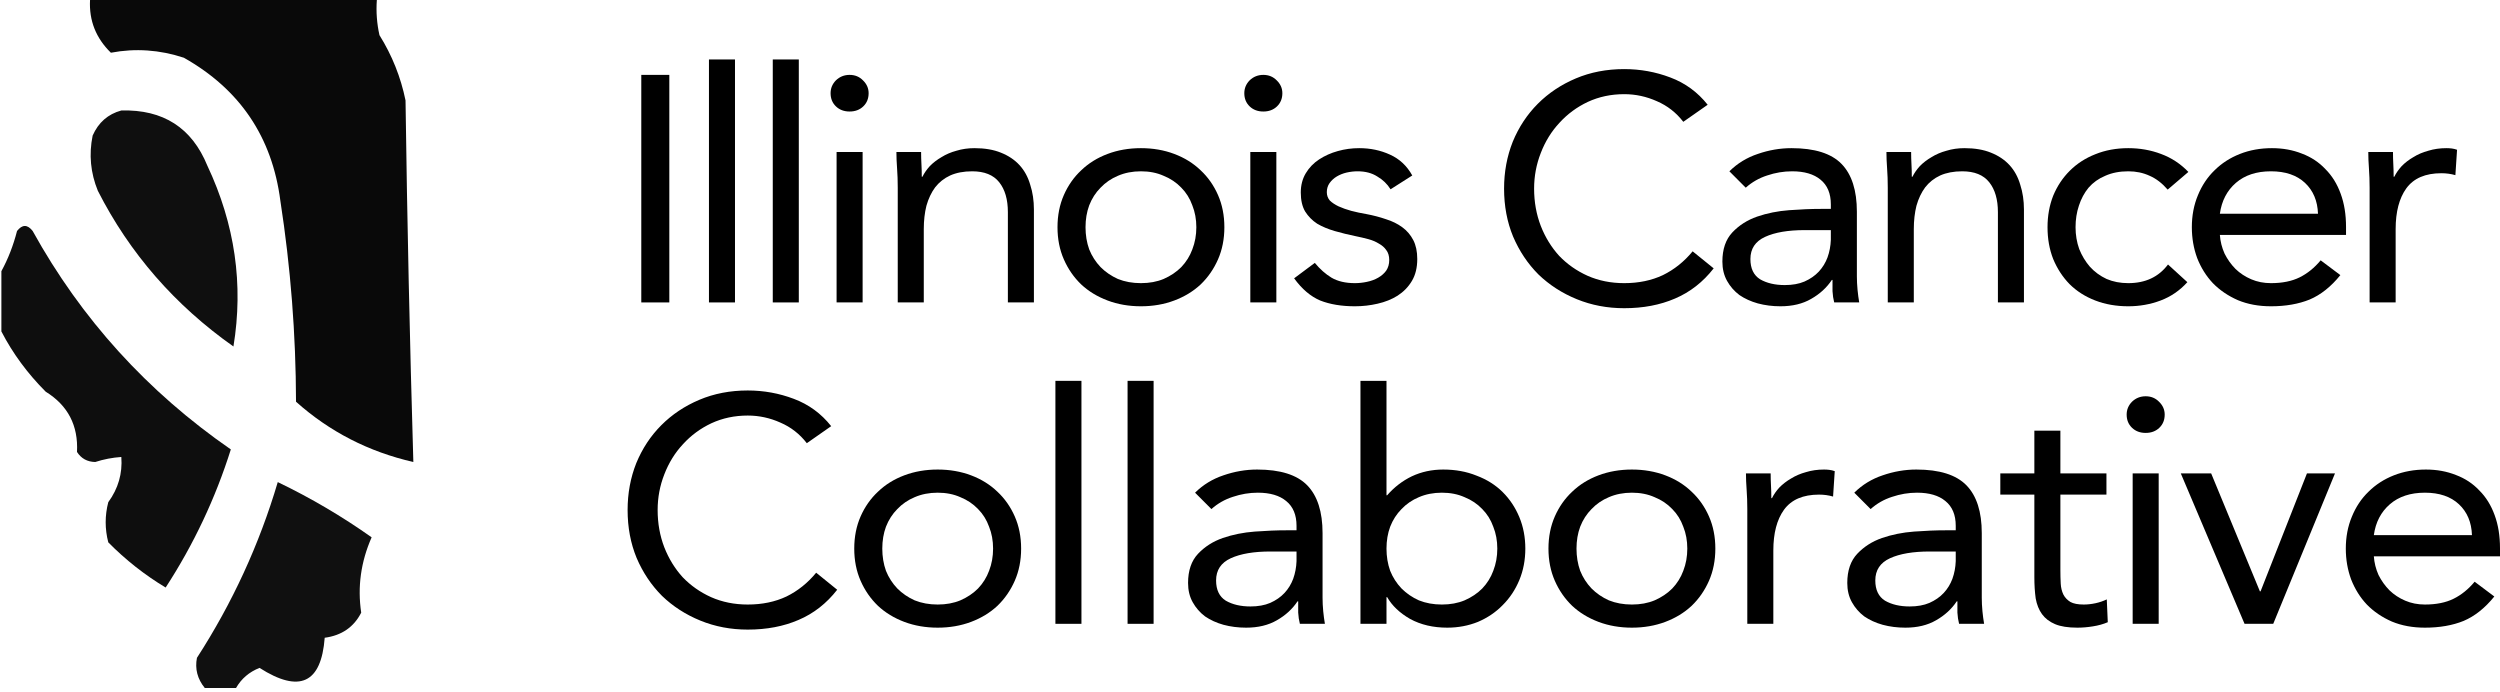
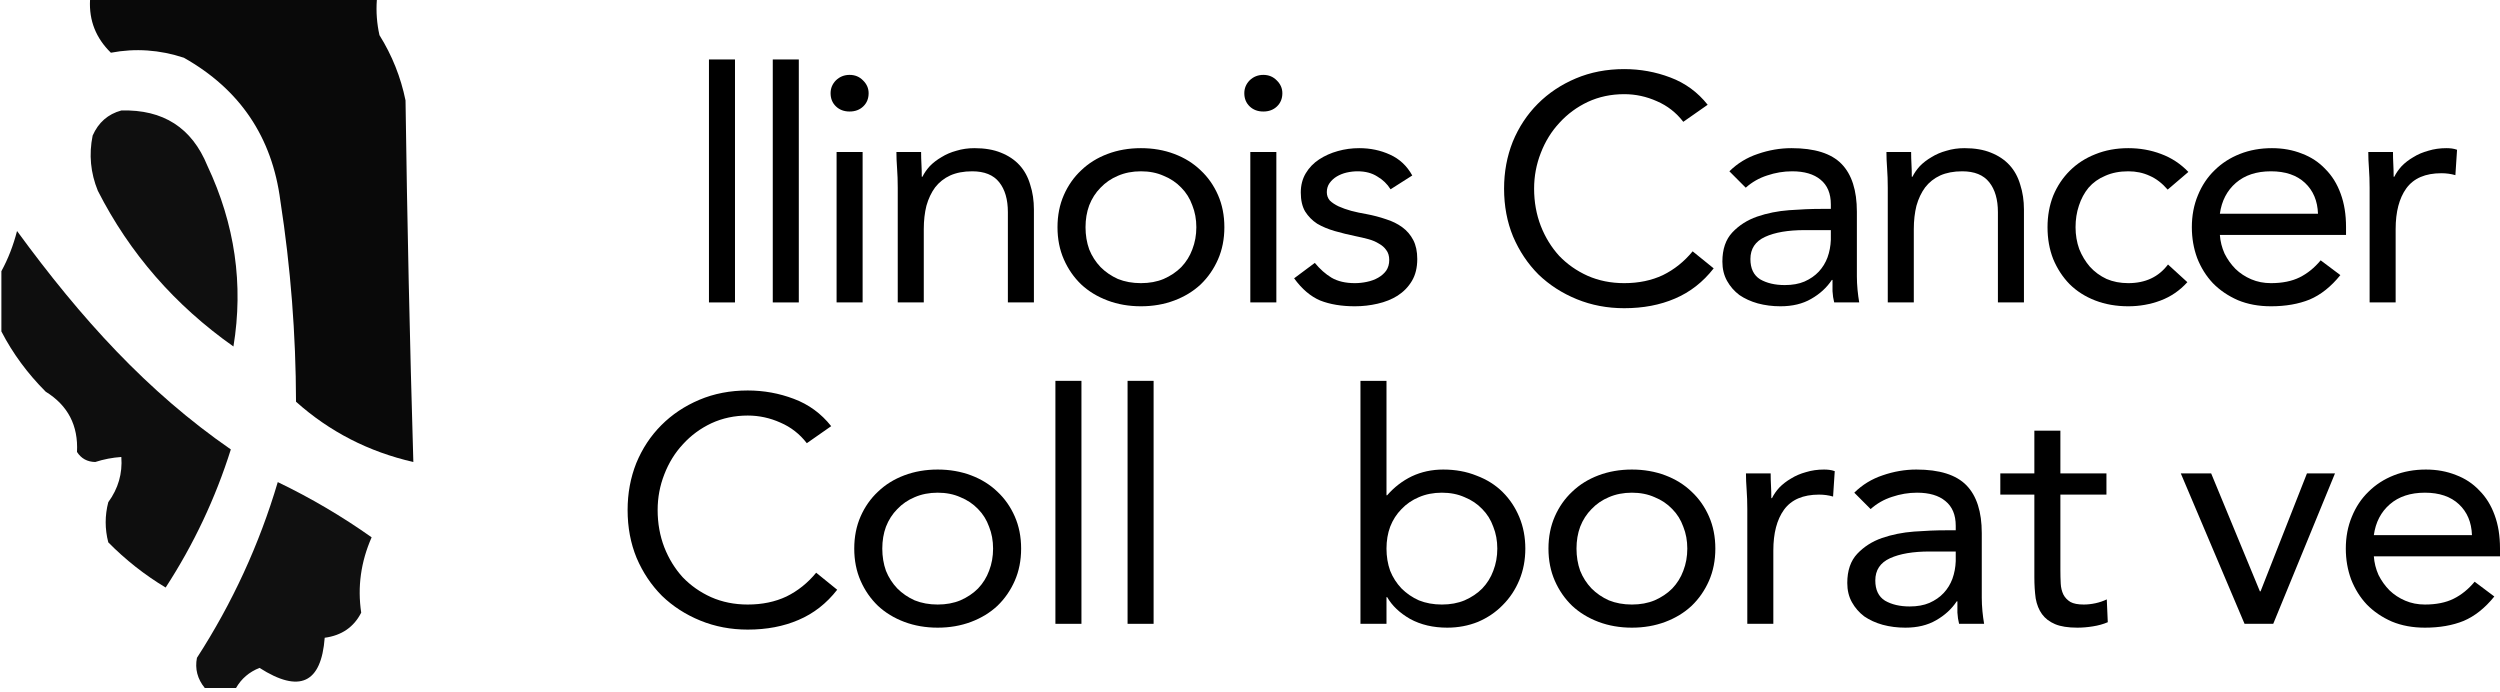
<svg xmlns="http://www.w3.org/2000/svg" width="213" height="59" viewBox="0 0 213 59" fill="none">
  <path opacity="0.939" fill-rule="evenodd" clip-rule="evenodd" d="M10.337 9.413C13.904 9.315 16.348 10.883 17.668 14.119C20.017 19.103 20.758 24.237 19.889 29.521C14.895 25.998 11.044 21.577 8.337 16.258C7.713 14.73 7.565 13.161 7.893 11.552C8.385 10.434 9.199 9.721 10.337 9.413Z" fill="black" />
  <path opacity="0.964" fill-rule="evenodd" clip-rule="evenodd" d="M7.671 0C15.816 0 23.962 0 32.107 0C32.035 1.008 32.109 2.007 32.33 2.995C33.408 4.724 34.148 6.578 34.551 8.557C34.69 18.829 34.913 29.097 35.217 39.362C31.413 38.493 28.081 36.782 25.221 34.228C25.208 28.488 24.764 22.784 23.888 17.114C23.188 11.684 20.448 7.619 15.668 4.92C13.602 4.238 11.529 4.096 9.448 4.492C8.172 3.246 7.579 1.749 7.671 0Z" fill="black" />
-   <path opacity="0.945" fill-rule="evenodd" clip-rule="evenodd" d="M0.118 28.238C0.118 26.527 0.118 24.815 0.118 23.104C0.691 22.056 1.135 20.915 1.451 19.681C1.895 19.111 2.339 19.111 2.783 19.681C6.922 27.165 12.55 33.368 19.667 38.292C18.349 42.47 16.497 46.392 14.113 50.058C12.321 48.979 10.692 47.696 9.226 46.208C8.93 45.066 8.93 43.926 9.226 42.785C10.073 41.627 10.444 40.343 10.337 38.934C9.582 38.986 8.841 39.128 8.115 39.362C7.436 39.35 6.917 39.065 6.56 38.506C6.676 36.254 5.787 34.543 3.894 33.372C2.338 31.812 1.079 30.101 0.118 28.238Z" fill="black" />
+   <path opacity="0.945" fill-rule="evenodd" clip-rule="evenodd" d="M0.118 28.238C0.118 26.527 0.118 24.815 0.118 23.104C0.691 22.056 1.135 20.915 1.451 19.681C6.922 27.165 12.55 33.368 19.667 38.292C18.349 42.47 16.497 46.392 14.113 50.058C12.321 48.979 10.692 47.696 9.226 46.208C8.93 45.066 8.93 43.926 9.226 42.785C10.073 41.627 10.444 40.343 10.337 38.934C9.582 38.986 8.841 39.128 8.115 39.362C7.436 39.35 6.917 39.065 6.56 38.506C6.676 36.254 5.787 34.543 3.894 33.372C2.338 31.812 1.079 30.101 0.118 28.238Z" fill="black" />
  <path opacity="0.934" fill-rule="evenodd" clip-rule="evenodd" d="M20.111 58.615C19.223 58.615 18.334 58.615 17.446 58.615C16.819 57.843 16.597 56.987 16.779 56.048C19.801 51.37 22.096 46.378 23.666 41.074C26.48 42.428 29.146 43.996 31.663 45.78C30.744 47.868 30.448 50.007 30.775 52.197C30.148 53.429 29.112 54.142 27.665 54.337C27.37 58.222 25.519 59.078 22.111 56.904C21.231 57.253 20.564 57.823 20.111 58.615Z" fill="black" />
-   <path d="M54.638 6.38H57.026V25.767H54.638V6.38Z" fill="black" />
  <path d="M60.403 5.066H62.621V25.767H60.403V5.066Z" fill="black" />
  <path d="M65.84 5.066H68.058V25.767H65.84V5.066Z" fill="black" />
  <path d="M71.277 12.952H73.495V25.767H71.277V12.952ZM70.766 7.941C70.766 7.521 70.917 7.156 71.221 6.845C71.543 6.535 71.931 6.38 72.386 6.38C72.841 6.38 73.221 6.535 73.524 6.845C73.846 7.156 74.007 7.521 74.007 7.941C74.007 8.397 73.856 8.771 73.552 9.063C73.249 9.355 72.86 9.501 72.386 9.501C71.912 9.501 71.524 9.355 71.221 9.063C70.917 8.771 70.766 8.397 70.766 7.941Z" fill="black" />
  <path d="M76.488 15.991C76.488 15.407 76.469 14.859 76.431 14.348C76.393 13.837 76.374 13.371 76.374 12.952H78.478C78.478 13.299 78.488 13.645 78.507 13.992C78.526 14.339 78.535 14.695 78.535 15.06H78.592C78.744 14.75 78.952 14.448 79.218 14.156C79.502 13.864 79.834 13.609 80.213 13.39C80.592 13.152 81.018 12.97 81.492 12.842C81.966 12.696 82.478 12.623 83.028 12.623C83.9 12.623 84.649 12.751 85.274 13.006C85.919 13.262 86.45 13.618 86.867 14.074C87.284 14.531 87.587 15.088 87.776 15.745C87.985 16.384 88.089 17.086 88.089 17.853V25.767H85.871V18.072C85.871 16.995 85.625 16.146 85.132 15.526C84.639 14.905 83.871 14.595 82.829 14.595C82.108 14.595 81.483 14.713 80.952 14.951C80.44 15.188 80.014 15.526 79.672 15.964C79.35 16.402 79.104 16.922 78.933 17.524C78.781 18.127 78.706 18.793 78.706 19.523V25.767H76.488V15.991Z" fill="black" />
  <path d="M90.099 19.359C90.099 18.355 90.279 17.442 90.639 16.621C90.999 15.799 91.492 15.097 92.118 14.512C92.743 13.91 93.492 13.444 94.364 13.116C95.236 12.787 96.184 12.623 97.207 12.623C98.231 12.623 99.179 12.787 100.051 13.116C100.923 13.444 101.672 13.91 102.297 14.512C102.923 15.097 103.416 15.799 103.776 16.621C104.136 17.442 104.316 18.355 104.316 19.359C104.316 20.363 104.136 21.276 103.776 22.097C103.416 22.919 102.923 23.631 102.297 24.233C101.672 24.817 100.923 25.274 100.051 25.602C99.179 25.931 98.231 26.095 97.207 26.095C96.184 26.095 95.236 25.931 94.364 25.602C93.492 25.274 92.743 24.817 92.118 24.233C91.492 23.631 90.999 22.919 90.639 22.097C90.279 21.276 90.099 20.363 90.099 19.359ZM92.487 19.359C92.487 20.035 92.591 20.664 92.8 21.248C93.027 21.814 93.35 22.316 93.767 22.755C94.184 23.174 94.677 23.512 95.245 23.768C95.833 24.005 96.487 24.124 97.207 24.124C97.928 24.124 98.572 24.005 99.141 23.768C99.729 23.512 100.231 23.174 100.648 22.755C101.065 22.316 101.378 21.814 101.586 21.248C101.814 20.664 101.928 20.035 101.928 19.359C101.928 18.684 101.814 18.063 101.586 17.497C101.378 16.913 101.065 16.411 100.648 15.991C100.231 15.553 99.729 15.215 99.141 14.978C98.572 14.722 97.928 14.595 97.207 14.595C96.487 14.595 95.833 14.722 95.245 14.978C94.677 15.215 94.184 15.553 93.767 15.991C93.35 16.411 93.027 16.913 92.8 17.497C92.591 18.063 92.487 18.684 92.487 19.359Z" fill="black" />
  <path d="M106.527 12.952H108.745V25.767H106.527V12.952ZM106.015 7.941C106.015 7.521 106.167 7.156 106.47 6.845C106.792 6.535 107.181 6.38 107.636 6.38C108.091 6.38 108.47 6.535 108.773 6.845C109.096 7.156 109.257 7.521 109.257 7.941C109.257 8.397 109.105 8.771 108.802 9.063C108.499 9.355 108.11 9.501 107.636 9.501C107.162 9.501 106.773 9.355 106.47 9.063C106.167 8.771 106.015 8.397 106.015 7.941Z" fill="black" />
  <path d="M112.022 22.398C112.458 22.928 112.932 23.348 113.443 23.658C113.974 23.968 114.638 24.124 115.434 24.124C115.775 24.124 116.116 24.087 116.458 24.014C116.818 23.941 117.14 23.822 117.424 23.658C117.709 23.494 117.936 23.293 118.107 23.056C118.277 22.8 118.363 22.499 118.363 22.152C118.363 21.805 118.277 21.522 118.107 21.303C117.955 21.084 117.747 20.902 117.481 20.756C117.216 20.591 116.913 20.463 116.571 20.372C116.23 20.281 115.879 20.199 115.519 20.126C114.894 19.998 114.297 19.852 113.728 19.688C113.159 19.523 112.657 19.314 112.221 19.058C111.804 18.784 111.462 18.437 111.197 18.017C110.951 17.598 110.827 17.059 110.827 16.402C110.827 15.781 110.97 15.233 111.254 14.759C111.538 14.284 111.917 13.892 112.391 13.581C112.865 13.271 113.396 13.034 113.984 12.87C114.571 12.705 115.178 12.623 115.804 12.623C116.751 12.623 117.623 12.806 118.42 13.171C119.235 13.536 119.87 14.129 120.325 14.951L118.476 16.128C118.192 15.672 117.813 15.306 117.339 15.033C116.884 14.741 116.325 14.595 115.661 14.595C115.358 14.595 115.045 14.631 114.723 14.704C114.42 14.777 114.145 14.887 113.898 15.033C113.652 15.179 113.443 15.37 113.273 15.608C113.121 15.827 113.045 16.082 113.045 16.374C113.045 16.648 113.131 16.886 113.301 17.086C113.491 17.269 113.737 17.433 114.041 17.579C114.363 17.725 114.723 17.853 115.121 17.963C115.538 18.072 115.965 18.163 116.401 18.236C116.988 18.346 117.548 18.492 118.078 18.674C118.609 18.839 119.074 19.067 119.472 19.359C119.87 19.651 120.183 20.016 120.41 20.454C120.638 20.892 120.751 21.431 120.751 22.07C120.751 22.8 120.6 23.421 120.296 23.932C119.993 24.443 119.585 24.863 119.074 25.192C118.581 25.502 118.012 25.73 117.368 25.876C116.742 26.022 116.097 26.095 115.434 26.095C114.297 26.095 113.311 25.931 112.477 25.602C111.662 25.255 110.922 24.626 110.259 23.713L112.022 22.398Z" fill="black" />
  <path d="M143.417 10.378C142.81 9.593 142.062 9.009 141.171 8.625C140.28 8.224 139.351 8.023 138.384 8.023C137.266 8.023 136.232 8.242 135.285 8.68C134.356 9.118 133.55 9.711 132.868 10.46C132.185 11.19 131.654 12.048 131.275 13.034C130.896 14.001 130.706 15.014 130.706 16.073C130.706 17.205 130.896 18.264 131.275 19.25C131.654 20.217 132.176 21.066 132.839 21.796C133.522 22.508 134.327 23.074 135.256 23.494C136.204 23.914 137.247 24.124 138.384 24.124C139.616 24.124 140.716 23.895 141.682 23.439C142.649 22.964 143.493 22.289 144.213 21.413L146.005 22.864C145.095 24.032 143.995 24.89 142.706 25.438C141.436 25.986 139.995 26.259 138.384 26.259C136.943 26.259 135.597 26.004 134.346 25.493C133.095 24.982 132.005 24.279 131.076 23.384C130.166 22.472 129.446 21.395 128.915 20.153C128.403 18.912 128.147 17.552 128.147 16.073C128.147 14.649 128.394 13.317 128.887 12.075C129.398 10.834 130.109 9.757 131.019 8.844C131.929 7.932 133.01 7.21 134.261 6.681C135.512 6.152 136.886 5.887 138.384 5.887C139.749 5.887 141.057 6.124 142.308 6.599C143.578 7.074 144.64 7.849 145.493 8.926L143.417 10.378Z" fill="black" />
  <path d="M147.344 14.595C148.026 13.919 148.832 13.426 149.761 13.116C150.709 12.787 151.666 12.623 152.633 12.623C154.604 12.623 156.026 13.07 156.898 13.965C157.77 14.859 158.206 16.219 158.206 18.045V23.549C158.206 23.914 158.225 24.297 158.263 24.699C158.301 25.082 158.348 25.438 158.405 25.767H156.273C156.197 25.474 156.149 25.155 156.13 24.808C156.13 24.443 156.13 24.124 156.13 23.85H156.074C155.638 24.507 155.05 25.046 154.311 25.465C153.59 25.885 152.718 26.095 151.695 26.095C151.012 26.095 150.368 26.013 149.761 25.849C149.173 25.684 148.652 25.447 148.197 25.137C147.761 24.808 147.41 24.407 147.145 23.932C146.88 23.457 146.747 22.91 146.747 22.289C146.747 21.23 147.031 20.4 147.6 19.797C148.169 19.195 148.87 18.748 149.704 18.456C150.557 18.163 151.467 17.981 152.434 17.908C153.42 17.835 154.32 17.798 155.135 17.798H155.988V17.415C155.988 16.484 155.694 15.781 155.107 15.306C154.538 14.832 153.732 14.595 152.69 14.595C151.969 14.595 151.259 14.713 150.557 14.951C149.875 15.17 149.268 15.517 148.737 15.991L147.344 14.595ZM153.77 19.605C152.349 19.605 151.221 19.797 150.387 20.181C149.552 20.564 149.135 21.194 149.135 22.07C149.135 22.873 149.41 23.448 149.96 23.795C150.529 24.124 151.23 24.288 152.064 24.288C152.709 24.288 153.268 24.188 153.742 23.987C154.235 23.768 154.642 23.485 154.965 23.138C155.287 22.791 155.533 22.389 155.704 21.933C155.875 21.458 155.969 20.956 155.988 20.427V19.605H153.77Z" fill="black" />
  <path d="M160.838 15.991C160.838 15.407 160.819 14.859 160.781 14.348C160.743 13.837 160.724 13.371 160.724 12.952H162.828C162.828 13.299 162.838 13.645 162.857 13.992C162.876 14.339 162.885 14.695 162.885 15.06H162.942C163.094 14.75 163.302 14.448 163.568 14.156C163.852 13.864 164.184 13.609 164.563 13.39C164.942 13.152 165.369 12.97 165.843 12.842C166.317 12.696 166.828 12.623 167.378 12.623C168.25 12.623 168.999 12.751 169.624 13.006C170.269 13.262 170.8 13.618 171.217 14.074C171.634 14.531 171.937 15.088 172.127 15.745C172.335 16.384 172.44 17.086 172.44 17.853V25.767H170.222V18.072C170.222 16.995 169.975 16.146 169.482 15.526C168.989 14.905 168.222 14.595 167.179 14.595C166.459 14.595 165.833 14.713 165.302 14.951C164.79 15.188 164.364 15.526 164.023 15.964C163.7 16.402 163.454 16.922 163.283 17.524C163.132 18.127 163.056 18.793 163.056 19.523V25.767H160.838V15.991Z" fill="black" />
  <path d="M184.686 16.155C184.212 15.608 183.7 15.215 183.15 14.978C182.6 14.722 181.994 14.595 181.33 14.595C180.591 14.595 179.937 14.722 179.368 14.978C178.799 15.215 178.326 15.553 177.946 15.991C177.586 16.429 177.311 16.94 177.122 17.524C176.932 18.09 176.837 18.702 176.837 19.359C176.837 20.016 176.942 20.637 177.15 21.221C177.378 21.787 177.681 22.289 178.06 22.727C178.458 23.165 178.932 23.512 179.482 23.768C180.032 24.005 180.648 24.124 181.33 24.124C182.79 24.124 183.918 23.594 184.714 22.535L186.363 24.041C185.719 24.753 184.96 25.274 184.088 25.602C183.216 25.931 182.297 26.095 181.33 26.095C180.307 26.095 179.368 25.931 178.515 25.602C177.662 25.274 176.932 24.808 176.326 24.206C175.738 23.603 175.274 22.891 174.932 22.07C174.61 21.248 174.449 20.345 174.449 19.359C174.449 18.392 174.61 17.497 174.932 16.676C175.274 15.854 175.747 15.142 176.354 14.54C176.961 13.937 177.681 13.472 178.515 13.143C179.368 12.796 180.307 12.623 181.33 12.623C182.316 12.623 183.245 12.787 184.117 13.116C185.008 13.444 185.785 13.956 186.449 14.649L184.686 16.155Z" fill="black" />
  <path d="M199.399 23.439C198.602 24.425 197.73 25.119 196.783 25.52C195.835 25.904 194.735 26.095 193.484 26.095C192.441 26.095 191.503 25.922 190.669 25.575C189.835 25.21 189.124 24.726 188.536 24.124C187.968 23.521 187.522 22.809 187.2 21.988C186.897 21.166 186.745 20.29 186.745 19.359C186.745 18.373 186.915 17.47 187.257 16.648C187.598 15.809 188.072 15.097 188.678 14.512C189.285 13.91 190.005 13.444 190.84 13.116C191.674 12.787 192.584 12.623 193.569 12.623C194.498 12.623 195.351 12.778 196.128 13.089C196.906 13.381 197.569 13.819 198.119 14.403C198.688 14.969 199.124 15.672 199.427 16.511C199.73 17.333 199.882 18.273 199.882 19.332V20.016H189.133C189.171 20.564 189.304 21.093 189.532 21.605C189.778 22.097 190.091 22.535 190.47 22.919C190.849 23.284 191.295 23.576 191.806 23.795C192.318 24.014 192.877 24.124 193.484 24.124C194.451 24.124 195.266 23.959 195.929 23.631C196.593 23.302 197.19 22.818 197.721 22.18L199.399 23.439ZM197.493 18.209C197.455 17.114 197.086 16.238 196.384 15.58C195.683 14.923 194.716 14.595 193.484 14.595C192.252 14.595 191.257 14.923 190.498 15.58C189.74 16.238 189.285 17.114 189.133 18.209H197.493Z" fill="black" />
  <path d="M201.891 15.991C201.891 15.407 201.872 14.859 201.834 14.348C201.796 13.837 201.778 13.371 201.778 12.952H203.882C203.882 13.299 203.891 13.645 203.91 13.992C203.929 14.339 203.939 14.695 203.939 15.06H203.995C204.147 14.75 204.356 14.448 204.621 14.156C204.905 13.864 205.237 13.609 205.616 13.39C205.995 13.152 206.422 12.97 206.896 12.842C207.37 12.696 207.882 12.623 208.431 12.623C208.583 12.623 208.735 12.632 208.886 12.65C209.038 12.669 209.19 12.705 209.341 12.76L209.199 14.923C208.82 14.814 208.422 14.759 208.005 14.759C206.64 14.759 205.645 15.188 205.019 16.046C204.413 16.886 204.109 18.045 204.109 19.523V25.767H201.891V15.991Z" fill="black" />
  <path d="M68.741 37.76C68.135 36.975 67.386 36.391 66.495 36.008C65.604 35.606 64.675 35.405 63.708 35.405C62.59 35.405 61.557 35.624 60.609 36.062C59.68 36.5 58.874 37.094 58.192 37.842C57.51 38.572 56.979 39.43 56.599 40.416C56.22 41.384 56.031 42.397 56.031 43.456C56.031 44.587 56.22 45.646 56.599 46.632C56.979 47.599 57.5 48.448 58.163 49.178C58.846 49.89 59.652 50.456 60.581 50.876C61.528 51.296 62.571 51.506 63.708 51.506C64.941 51.506 66.04 51.278 67.007 50.821C67.974 50.347 68.817 49.671 69.538 48.795L71.329 50.246C70.419 51.415 69.32 52.273 68.031 52.82C66.76 53.368 65.32 53.642 63.708 53.642C62.268 53.642 60.922 53.386 59.67 52.875C58.419 52.364 57.329 51.661 56.401 50.767C55.491 49.854 54.77 48.777 54.239 47.535C53.728 46.294 53.472 44.934 53.472 43.456C53.472 42.032 53.718 40.699 54.211 39.458C54.723 38.216 55.434 37.139 56.344 36.227C57.254 35.314 58.334 34.593 59.585 34.063C60.836 33.534 62.211 33.269 63.708 33.269C65.073 33.269 66.381 33.507 67.632 33.981C68.903 34.456 69.964 35.232 70.817 36.309L68.741 37.76Z" fill="black" />
  <path d="M72.782 46.741C72.782 45.737 72.962 44.825 73.322 44.003C73.683 43.182 74.175 42.479 74.801 41.895C75.427 41.292 76.175 40.827 77.047 40.498C77.919 40.17 78.867 40.005 79.891 40.005C80.915 40.005 81.862 40.17 82.734 40.498C83.606 40.827 84.355 41.292 84.981 41.895C85.606 42.479 86.099 43.182 86.459 44.003C86.82 44.825 87 45.737 87 46.741C87 47.745 86.82 48.658 86.459 49.48C86.099 50.301 85.606 51.013 84.981 51.615C84.355 52.2 83.606 52.656 82.734 52.985C81.862 53.313 80.915 53.477 79.891 53.477C78.867 53.477 77.919 53.313 77.047 52.985C76.175 52.656 75.427 52.2 74.801 51.615C74.175 51.013 73.683 50.301 73.322 49.48C72.962 48.658 72.782 47.745 72.782 46.741ZM75.171 46.741C75.171 47.417 75.275 48.047 75.483 48.631C75.711 49.197 76.033 49.699 76.45 50.137C76.867 50.557 77.36 50.894 77.929 51.15C78.516 51.387 79.171 51.506 79.891 51.506C80.611 51.506 81.256 51.387 81.824 51.15C82.412 50.894 82.914 50.557 83.332 50.137C83.749 49.699 84.061 49.197 84.27 48.631C84.497 48.047 84.611 47.417 84.611 46.741C84.611 46.066 84.497 45.445 84.27 44.879C84.061 44.295 83.749 43.793 83.332 43.373C82.914 42.935 82.412 42.597 81.824 42.36C81.256 42.105 80.611 41.977 79.891 41.977C79.171 41.977 78.516 42.105 77.929 42.36C77.36 42.597 76.867 42.935 76.45 43.373C76.033 43.793 75.711 44.295 75.483 44.879C75.275 45.445 75.171 46.066 75.171 46.741Z" fill="black" />
  <path d="M89.921 32.448H92.139V53.149H89.921V32.448Z" fill="black" />
  <path d="M96.069 32.448H98.287V53.149H96.069V32.448Z" fill="black" />
-   <path d="M101.82 41.977C102.502 41.301 103.308 40.809 104.237 40.498C105.185 40.17 106.142 40.005 107.109 40.005C109.08 40.005 110.502 40.453 111.374 41.347C112.246 42.242 112.682 43.602 112.682 45.427V50.931C112.682 51.296 112.701 51.679 112.739 52.081C112.777 52.464 112.824 52.82 112.881 53.149H110.749C110.673 52.857 110.625 52.537 110.606 52.191C110.606 51.825 110.606 51.506 110.606 51.232H110.55C110.114 51.889 109.526 52.428 108.787 52.848C108.066 53.267 107.194 53.477 106.17 53.477C105.488 53.477 104.844 53.395 104.237 53.231C103.649 53.067 103.128 52.829 102.673 52.519C102.237 52.191 101.886 51.789 101.621 51.314C101.355 50.84 101.223 50.292 101.223 49.671C101.223 48.612 101.507 47.782 102.076 47.179C102.645 46.577 103.346 46.13 104.18 45.838C105.033 45.546 105.943 45.363 106.91 45.29C107.896 45.217 108.796 45.181 109.611 45.181H110.464V44.797C110.464 43.866 110.17 43.163 109.583 42.689C109.014 42.214 108.208 41.977 107.166 41.977C106.445 41.977 105.734 42.096 105.033 42.333C104.351 42.552 103.744 42.899 103.213 43.373L101.82 41.977ZM108.246 46.988C106.825 46.988 105.697 47.179 104.862 47.563C104.028 47.946 103.611 48.576 103.611 49.452C103.611 50.255 103.886 50.831 104.436 51.177C105.005 51.506 105.706 51.67 106.54 51.67C107.185 51.67 107.744 51.57 108.218 51.369C108.711 51.15 109.118 50.867 109.441 50.52C109.763 50.173 110.009 49.772 110.18 49.315C110.35 48.841 110.445 48.339 110.464 47.809V46.988H108.246Z" fill="black" />
  <path d="M115.911 32.448H118.129V42.196H118.186C118.793 41.502 119.494 40.964 120.29 40.58C121.105 40.197 121.996 40.005 122.963 40.005C124.006 40.005 124.953 40.179 125.807 40.526C126.679 40.854 127.418 41.32 128.024 41.922C128.631 42.525 129.105 43.236 129.446 44.058C129.787 44.879 129.958 45.774 129.958 46.741C129.958 47.709 129.787 48.603 129.446 49.425C129.105 50.246 128.631 50.958 128.024 51.561C127.437 52.163 126.735 52.638 125.92 52.985C125.105 53.313 124.233 53.477 123.304 53.477C122.11 53.477 121.058 53.231 120.148 52.738C119.257 52.227 118.603 51.606 118.186 50.876H118.129V53.149H115.911V32.448ZM118.129 46.741C118.129 47.417 118.233 48.047 118.442 48.631C118.669 49.197 118.992 49.699 119.409 50.137C119.826 50.557 120.319 50.894 120.887 51.15C121.475 51.387 122.129 51.506 122.849 51.506C123.57 51.506 124.214 51.387 124.783 51.15C125.371 50.894 125.873 50.557 126.29 50.137C126.707 49.699 127.02 49.197 127.228 48.631C127.456 48.047 127.57 47.417 127.57 46.741C127.57 46.066 127.456 45.445 127.228 44.879C127.02 44.295 126.707 43.793 126.29 43.373C125.873 42.935 125.371 42.597 124.783 42.36C124.214 42.105 123.57 41.977 122.849 41.977C122.129 41.977 121.475 42.105 120.887 42.36C120.319 42.597 119.826 42.935 119.409 43.373C118.992 43.793 118.669 44.295 118.442 44.879C118.233 45.445 118.129 46.066 118.129 46.741Z" fill="black" />
  <path d="M131.929 46.741C131.929 45.737 132.11 44.825 132.47 44.003C132.83 43.182 133.323 42.479 133.948 41.895C134.574 41.292 135.323 40.827 136.195 40.498C137.067 40.17 138.015 40.005 139.038 40.005C140.062 40.005 141.01 40.17 141.882 40.498C142.754 40.827 143.503 41.292 144.128 41.895C144.754 42.479 145.247 43.182 145.607 44.003C145.967 44.825 146.147 45.737 146.147 46.741C146.147 47.745 145.967 48.658 145.607 49.48C145.247 50.301 144.754 51.013 144.128 51.615C143.503 52.2 142.754 52.656 141.882 52.985C141.01 53.313 140.062 53.477 139.038 53.477C138.015 53.477 137.067 53.313 136.195 52.985C135.323 52.656 134.574 52.2 133.948 51.615C133.323 51.013 132.83 50.301 132.47 49.48C132.11 48.658 131.929 47.745 131.929 46.741ZM134.318 46.741C134.318 47.417 134.422 48.047 134.631 48.631C134.858 49.197 135.181 49.699 135.598 50.137C136.015 50.557 136.507 50.894 137.076 51.15C137.664 51.387 138.318 51.506 139.038 51.506C139.759 51.506 140.403 51.387 140.972 51.15C141.559 50.894 142.062 50.557 142.479 50.137C142.896 49.699 143.209 49.197 143.417 48.631C143.645 48.047 143.758 47.417 143.758 46.741C143.758 46.066 143.645 45.445 143.417 44.879C143.209 44.295 142.896 43.793 142.479 43.373C142.062 42.935 141.559 42.597 140.972 42.36C140.403 42.105 139.759 41.977 139.038 41.977C138.318 41.977 137.664 42.105 137.076 42.36C136.507 42.597 136.015 42.935 135.598 43.373C135.181 43.793 134.858 44.295 134.631 44.879C134.422 45.445 134.318 46.066 134.318 46.741Z" fill="black" />
  <path d="M148.87 43.373C148.87 42.789 148.851 42.242 148.813 41.73C148.775 41.219 148.756 40.754 148.756 40.334H150.86C150.86 40.681 150.87 41.028 150.889 41.374C150.908 41.721 150.917 42.077 150.917 42.442H150.974C151.126 42.132 151.334 41.831 151.599 41.539C151.884 41.247 152.216 40.991 152.595 40.772C152.974 40.535 153.4 40.352 153.874 40.224C154.348 40.078 154.86 40.005 155.41 40.005C155.561 40.005 155.713 40.014 155.865 40.033C156.016 40.051 156.168 40.087 156.32 40.142L156.178 42.306C155.798 42.196 155.4 42.141 154.983 42.141C153.618 42.141 152.623 42.57 151.998 43.428C151.391 44.268 151.088 45.427 151.088 46.906V53.149H148.87V43.373Z" fill="black" />
  <path d="M157.985 41.977C158.667 41.301 159.473 40.809 160.402 40.498C161.35 40.17 162.307 40.005 163.274 40.005C165.245 40.005 166.667 40.453 167.539 41.347C168.411 42.242 168.847 43.602 168.847 45.427V50.931C168.847 51.296 168.866 51.679 168.904 52.081C168.942 52.464 168.989 52.82 169.046 53.149H166.914C166.838 52.857 166.79 52.537 166.771 52.191C166.771 51.825 166.771 51.506 166.771 51.232H166.715C166.279 51.889 165.691 52.428 164.952 52.848C164.231 53.267 163.359 53.477 162.336 53.477C161.653 53.477 161.009 53.395 160.402 53.231C159.814 53.067 159.293 52.829 158.838 52.519C158.402 52.191 158.051 51.789 157.786 51.314C157.52 50.84 157.388 50.292 157.388 49.671C157.388 48.612 157.672 47.782 158.241 47.179C158.81 46.577 159.511 46.13 160.345 45.838C161.198 45.546 162.108 45.363 163.075 45.29C164.061 45.217 164.961 45.181 165.776 45.181H166.629V44.797C166.629 43.866 166.335 43.163 165.748 42.689C165.179 42.214 164.373 41.977 163.331 41.977C162.61 41.977 161.9 42.096 161.198 42.333C160.516 42.552 159.909 42.899 159.378 43.373L157.985 41.977ZM164.411 46.988C162.99 46.988 161.862 47.179 161.027 47.563C160.193 47.946 159.776 48.576 159.776 49.452C159.776 50.255 160.051 50.831 160.601 51.177C161.17 51.506 161.871 51.67 162.705 51.67C163.35 51.67 163.909 51.57 164.383 51.369C164.876 51.15 165.283 50.867 165.606 50.52C165.928 50.173 166.174 49.772 166.345 49.315C166.515 48.841 166.61 48.339 166.629 47.809V46.988H164.411Z" fill="black" />
  <path d="M179.469 42.141H175.545V48.549C175.545 48.968 175.555 49.361 175.574 49.726C175.593 50.073 175.668 50.383 175.801 50.657C175.934 50.913 176.133 51.123 176.398 51.287C176.664 51.433 177.043 51.506 177.536 51.506C177.858 51.506 178.19 51.469 178.531 51.396C178.872 51.323 179.194 51.214 179.498 51.068L179.583 53.012C179.204 53.176 178.777 53.295 178.303 53.368C177.848 53.441 177.412 53.477 176.995 53.477C176.199 53.477 175.564 53.377 175.09 53.176C174.616 52.975 174.247 52.693 173.981 52.327C173.716 51.962 173.536 51.515 173.441 50.986C173.365 50.438 173.327 49.836 173.327 49.178V42.141H170.427V40.334H173.327V36.692H175.545V40.334H179.469V42.141Z" fill="black" />
-   <path d="M181.703 40.334H183.92V53.149H181.703V40.334ZM181.191 35.323C181.191 34.903 181.342 34.538 181.646 34.228C181.968 33.917 182.357 33.762 182.811 33.762C183.266 33.762 183.646 33.917 183.949 34.228C184.271 34.538 184.432 34.903 184.432 35.323C184.432 35.779 184.281 36.154 183.977 36.446C183.674 36.738 183.285 36.884 182.811 36.884C182.338 36.884 181.949 36.738 181.646 36.446C181.342 36.154 181.191 35.779 181.191 35.323Z" fill="black" />
  <path d="M193.68 53.149H191.235L185.804 40.334H188.391L192.543 50.383H192.6L196.552 40.334H198.941L193.68 53.149Z" fill="black" />
  <path d="M212.516 50.821C211.72 51.807 210.848 52.501 209.9 52.902C208.953 53.286 207.853 53.477 206.602 53.477C205.559 53.477 204.621 53.304 203.787 52.957C202.953 52.592 202.242 52.108 201.654 51.506C201.086 50.904 200.64 50.192 200.318 49.37C200.014 48.549 199.863 47.672 199.863 46.741C199.863 45.756 200.033 44.852 200.375 44.031C200.716 43.191 201.19 42.479 201.796 41.895C202.403 41.292 203.123 40.827 203.957 40.498C204.792 40.17 205.702 40.005 206.687 40.005C207.616 40.005 208.469 40.16 209.246 40.471C210.024 40.763 210.687 41.201 211.237 41.785C211.806 42.351 212.242 43.054 212.545 43.894C212.848 44.715 213 45.655 213 46.714V47.399H202.251C202.289 47.946 202.422 48.476 202.649 48.987C202.896 49.48 203.209 49.918 203.588 50.301C203.967 50.666 204.412 50.958 204.924 51.177C205.436 51.396 205.995 51.506 206.602 51.506C207.569 51.506 208.384 51.342 209.047 51.013C209.711 50.684 210.308 50.201 210.839 49.562L212.516 50.821ZM210.611 45.591C210.573 44.496 210.204 43.62 209.502 42.963C208.801 42.306 207.834 41.977 206.602 41.977C205.37 41.977 204.375 42.306 203.616 42.963C202.858 43.62 202.403 44.496 202.251 45.591H210.611Z" fill="black" />
</svg>